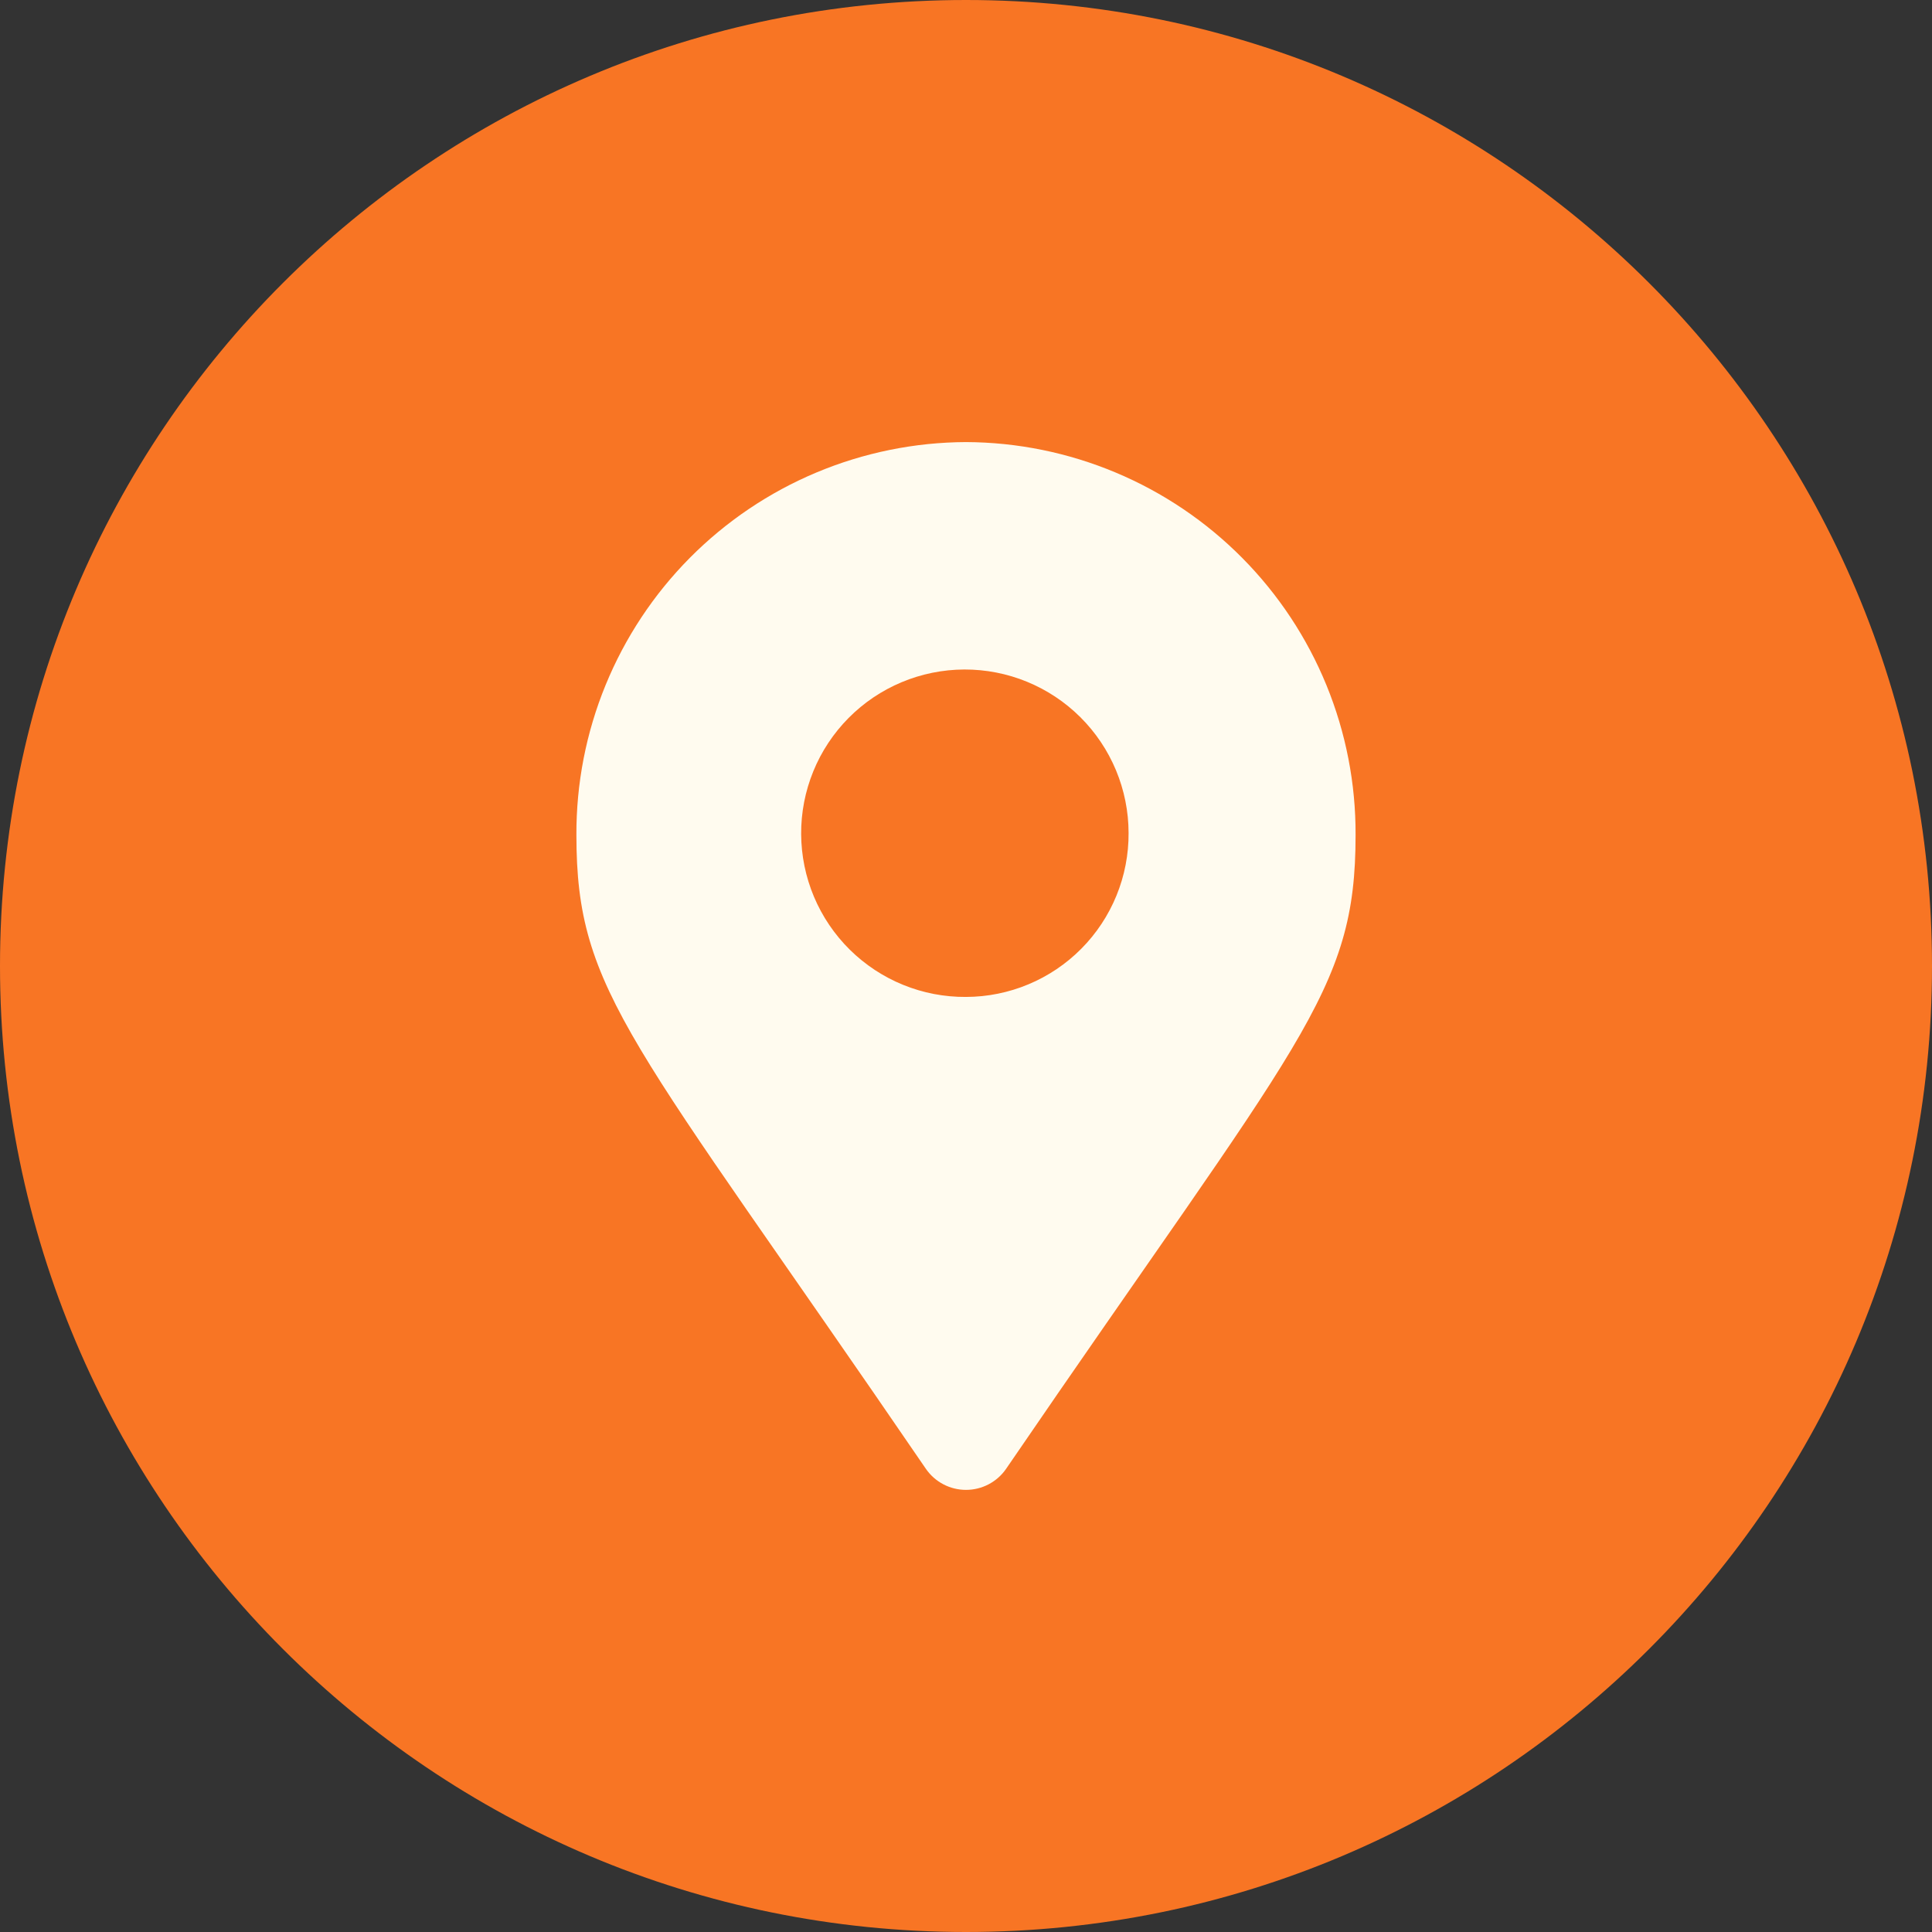
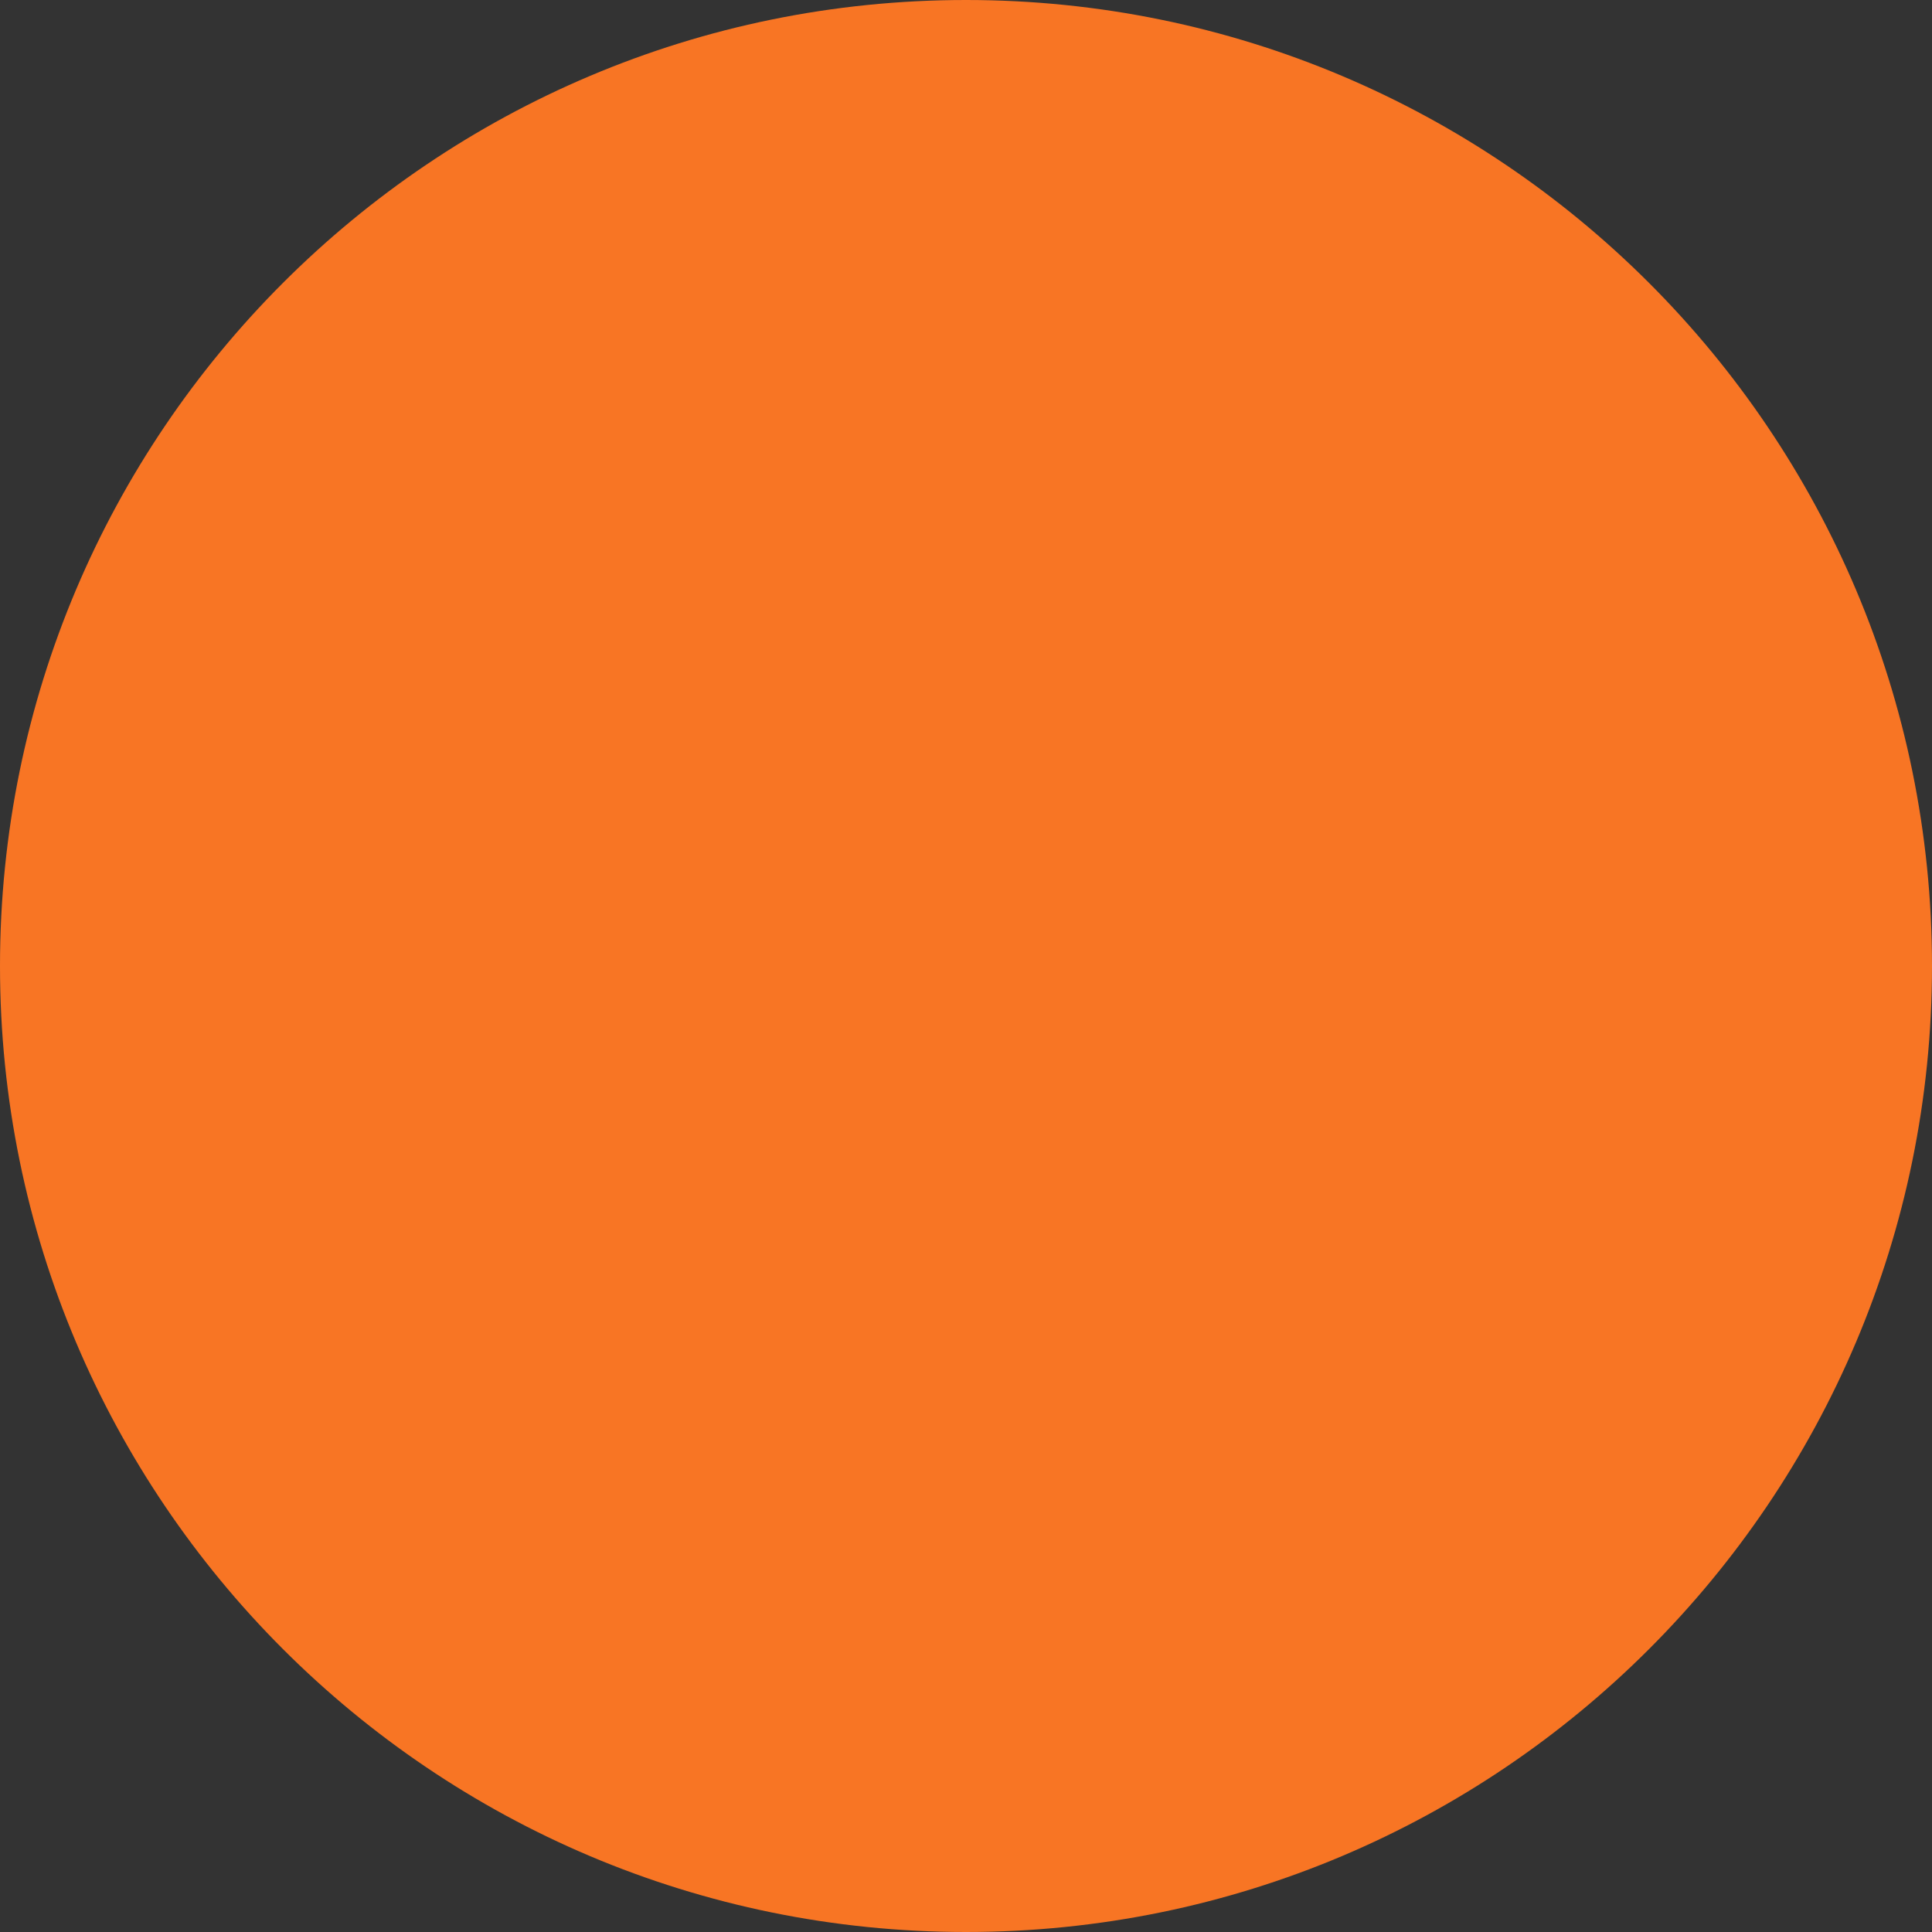
<svg xmlns="http://www.w3.org/2000/svg" version="1.0" preserveAspectRatio="xMidYMid meet" height="1000" viewBox="0 0 750 750" zoomAndPan="magnify" width="1000">
  <rect x="0" y="0" width="750" height="750" fill="#333333" stroke="none" />
  <defs>
    <clipPath id="a35baea016">
      <path clip-rule="nonzero" d="M 375 0 C 167.895 0 0 167.895 0 375 C 0 582.105 167.895 750 375 750 C 582.105 750 750 582.105 750 375 C 750 167.895 582.105 0 375 0 Z M 375 0" />
    </clipPath>
    <clipPath id="3286ef5125">
      <path clip-rule="nonzero" d="M 0 0 L 750 0 L 750 750 L 0 750 Z M 0 0" />
    </clipPath>
    <clipPath id="95b928b4c3">
      <path clip-rule="nonzero" d="M 375 0 C 167.895 0 0 167.895 0 375 C 0 582.105 167.895 750 375 750 C 582.105 750 750 582.105 750 375 C 750 167.895 582.105 0 375 0 Z M 375 0" />
    </clipPath>
    <clipPath id="3e6bdc6117">
      <rect height="750" y="0" width="750" x="0" />
    </clipPath>
    <clipPath id="830c4eb2f7">
      <path clip-rule="nonzero" d="M 223.648 171.504 L 526.648 171.504 L 526.648 578.754 L 223.648 578.754 Z M 223.648 171.504" />
    </clipPath>
  </defs>
  <g clip-path="url(#a35baea016)">
    <g transform="matrix(1, 0, 0, 1, 0, -0)">
      <g clip-path="url(#3e6bdc6117)">
        <g clip-path="url(#3286ef5125)">
          <g clip-path="url(#95b928b4c3)">
            <rect fill-opacity="1" y="-165" height="1080" fill="#f87524" width="1080" x="-165" />
          </g>
        </g>
      </g>
    </g>
  </g>
  <g clip-path="url(#830c4eb2f7)">
-     <path fill-rule="nonzero" fill-opacity="1" d="M 374.996 171.613 C 372.512 171.621 370.027 171.695 367.543 171.828 C 365.062 171.961 362.582 172.152 360.109 172.406 C 357.637 172.66 355.172 172.977 352.715 173.352 C 350.258 173.727 347.812 174.164 345.375 174.66 C 342.941 175.152 340.516 175.707 338.109 176.324 C 335.699 176.938 333.309 177.609 330.93 178.344 C 328.555 179.074 326.199 179.863 323.863 180.711 C 321.527 181.559 319.211 182.465 316.918 183.426 C 314.625 184.387 312.359 185.402 310.117 186.477 C 307.871 187.547 305.656 188.676 303.469 189.855 C 301.285 191.039 299.125 192.273 297 193.559 C 294.871 194.848 292.777 196.188 290.719 197.574 C 288.656 198.965 286.633 200.406 284.641 201.895 C 282.652 203.383 280.699 204.922 278.785 206.508 C 276.867 208.094 274.992 209.723 273.16 211.402 C 271.324 213.078 269.531 214.801 267.781 216.566 C 266.031 218.332 264.324 220.137 262.664 221.988 C 261.004 223.836 259.387 225.727 257.82 227.652 C 256.25 229.582 254.73 231.547 253.258 233.551 C 251.785 235.555 250.363 237.594 248.992 239.664 C 247.621 241.738 246.301 243.844 245.031 245.98 C 243.762 248.121 242.547 250.285 241.383 252.484 C 240.223 254.684 239.113 256.906 238.059 259.16 C 237.008 261.41 236.012 263.688 235.07 265.988 C 234.129 268.289 233.242 270.609 232.414 272.953 C 231.59 275.301 230.82 277.66 230.109 280.043 C 229.395 282.426 228.742 284.824 228.148 287.238 C 227.559 289.652 227.023 292.078 226.547 294.52 C 226.074 296.961 225.66 299.41 225.305 301.871 C 224.953 304.332 224.656 306.801 224.426 309.273 C 224.191 311.75 224.02 314.227 223.91 316.711 C 223.797 319.195 223.746 321.68 223.758 324.164 C 223.758 385.582 245.035 402.855 359.477 570.27 C 359.91 570.895 360.383 571.488 360.887 572.055 C 361.395 572.621 361.93 573.152 362.5 573.656 C 363.07 574.156 363.668 574.621 364.297 575.051 C 364.922 575.48 365.57 575.871 366.246 576.223 C 366.918 576.574 367.609 576.883 368.32 577.152 C 369.031 577.418 369.754 577.645 370.492 577.824 C 371.227 578.004 371.973 578.141 372.727 578.23 C 373.48 578.324 374.238 578.367 374.996 578.367 C 375.754 578.367 376.512 578.324 377.266 578.23 C 378.02 578.141 378.766 578.004 379.504 577.824 C 380.238 577.645 380.965 577.418 381.672 577.152 C 382.383 576.883 383.074 576.574 383.75 576.223 C 384.422 575.871 385.07 575.48 385.695 575.051 C 386.324 574.621 386.922 574.156 387.492 573.656 C 388.062 573.152 388.598 572.621 389.105 572.055 C 389.609 571.488 390.082 570.895 390.516 570.27 C 504.957 402.855 526.234 385.582 526.234 324.164 C 526.246 321.68 526.195 319.195 526.082 316.711 C 525.973 314.227 525.801 311.75 525.566 309.273 C 525.336 306.801 525.043 304.332 524.688 301.871 C 524.332 299.41 523.918 296.961 523.445 294.52 C 522.969 292.078 522.438 289.652 521.844 287.238 C 521.25 284.824 520.598 282.426 519.887 280.043 C 519.176 277.66 518.406 275.301 517.578 272.953 C 516.75 270.609 515.867 268.289 514.926 265.988 C 513.984 263.688 512.984 261.41 511.934 259.16 C 510.879 256.906 509.773 254.684 508.609 252.484 C 507.445 250.285 506.23 248.121 504.961 245.98 C 503.695 243.844 502.375 241.738 501 239.664 C 499.629 237.594 498.207 235.555 496.734 233.551 C 495.262 231.547 493.742 229.582 492.172 227.652 C 490.605 225.727 488.988 223.836 487.328 221.988 C 485.668 220.137 483.961 218.332 482.211 216.566 C 480.461 214.801 478.668 213.078 476.832 211.402 C 475 209.723 473.125 208.094 471.211 206.508 C 469.293 204.922 467.344 203.383 465.352 201.895 C 463.363 200.406 461.336 198.965 459.273 197.574 C 457.215 196.188 455.121 194.848 452.992 193.559 C 450.867 192.273 448.711 191.039 446.523 189.855 C 444.336 188.676 442.121 187.547 439.879 186.477 C 437.633 185.402 435.367 184.387 433.074 183.426 C 430.781 182.465 428.469 181.559 426.129 180.711 C 423.793 179.863 421.438 179.074 419.062 178.344 C 416.684 177.609 414.293 176.938 411.883 176.324 C 409.477 175.707 407.055 175.152 404.617 174.66 C 402.18 174.164 399.734 173.727 397.277 173.352 C 394.82 172.977 392.355 172.66 389.883 172.406 C 387.41 172.152 384.93 171.961 382.449 171.828 C 379.965 171.695 377.48 171.621 374.996 171.613 Z M 374.996 387.008 C 373.957 387.016 372.914 386.996 371.875 386.953 C 370.832 386.91 369.797 386.84 368.758 386.742 C 367.723 386.648 366.688 386.527 365.656 386.383 C 364.625 386.238 363.598 386.066 362.574 385.871 C 361.555 385.672 360.535 385.453 359.523 385.207 C 358.512 384.961 357.508 384.688 356.508 384.395 C 355.512 384.098 354.52 383.777 353.539 383.434 C 352.555 383.09 351.582 382.719 350.617 382.328 C 349.652 381.934 348.699 381.52 347.754 381.082 C 346.809 380.641 345.875 380.18 344.957 379.695 C 344.035 379.211 343.125 378.703 342.23 378.172 C 341.332 377.645 340.449 377.09 339.578 376.52 C 338.711 375.945 337.855 375.352 337.016 374.734 C 336.176 374.121 335.352 373.484 334.543 372.828 C 333.734 372.176 332.941 371.5 332.164 370.805 C 331.391 370.109 330.629 369.398 329.891 368.664 C 329.148 367.934 328.426 367.184 327.723 366.418 C 327.02 365.648 326.336 364.863 325.668 364.062 C 325.004 363.262 324.359 362.445 323.734 361.613 C 323.109 360.781 322.504 359.934 321.922 359.07 C 321.336 358.207 320.773 357.332 320.234 356.441 C 319.695 355.551 319.176 354.648 318.68 353.734 C 318.184 352.82 317.711 351.891 317.258 350.953 C 316.809 350.016 316.383 349.066 315.977 348.105 C 315.574 347.145 315.195 346.176 314.836 345.199 C 314.48 344.219 314.148 343.234 313.844 342.238 C 313.535 341.242 313.25 340.242 312.992 339.234 C 312.734 338.223 312.5 337.211 312.293 336.191 C 312.082 335.168 311.898 334.145 311.742 333.117 C 311.582 332.086 311.449 331.055 311.344 330.02 C 311.234 328.984 311.152 327.945 311.098 326.906 C 311.039 325.867 311.008 324.824 311.004 323.785 C 311 322.742 311.02 321.703 311.062 320.66 C 311.109 319.621 311.18 318.582 311.277 317.547 C 311.375 316.508 311.496 315.477 311.645 314.445 C 311.793 313.414 311.965 312.387 312.164 311.363 C 312.359 310.344 312.586 309.324 312.832 308.316 C 313.082 307.305 313.352 306.301 313.652 305.301 C 313.949 304.305 314.27 303.312 314.617 302.332 C 314.961 301.348 315.332 300.375 315.727 299.414 C 316.121 298.449 316.535 297.496 316.977 296.551 C 317.418 295.609 317.883 294.676 318.367 293.754 C 318.855 292.836 319.363 291.926 319.895 291.031 C 320.426 290.137 320.98 289.254 321.555 288.387 C 322.129 287.516 322.723 286.664 323.34 285.824 C 323.957 284.984 324.594 284.16 325.25 283.352 C 325.906 282.547 326.586 281.754 327.281 280.98 C 327.977 280.207 328.691 279.449 329.422 278.707 C 330.156 277.969 330.906 277.25 331.676 276.547 C 332.445 275.844 333.23 275.16 334.031 274.496 C 334.836 273.832 335.652 273.188 336.484 272.562 C 337.32 271.941 338.168 271.336 339.031 270.754 C 339.895 270.172 340.773 269.613 341.664 269.074 C 342.555 268.535 343.457 268.02 344.375 267.523 C 345.289 267.031 346.219 266.559 347.156 266.109 C 348.098 265.66 349.047 265.234 350.008 264.832 C 350.969 264.43 351.938 264.051 352.918 263.695 C 353.895 263.344 354.883 263.012 355.879 262.707 C 356.875 262.398 357.875 262.117 358.887 261.863 C 359.895 261.605 360.91 261.375 361.93 261.168 C 362.949 260.961 363.977 260.777 365.004 260.621 C 366.035 260.465 367.066 260.332 368.102 260.227 C 369.137 260.121 370.176 260.043 371.215 259.988 C 372.254 259.934 373.297 259.902 374.336 259.898 C 375.379 259.895 376.418 259.918 377.461 259.965 C 378.5 260.012 379.539 260.086 380.574 260.184 C 381.613 260.285 382.645 260.406 383.676 260.555 C 384.707 260.707 385.73 260.879 386.754 261.082 C 387.777 261.281 388.793 261.504 389.805 261.754 C 390.812 262.004 391.816 262.277 392.816 262.578 C 393.812 262.879 394.801 263.199 395.785 263.547 C 396.766 263.895 397.738 264.27 398.699 264.664 C 399.664 265.059 400.617 265.477 401.559 265.922 C 402.504 266.363 403.434 266.828 404.352 267.316 C 405.273 267.805 406.18 268.316 407.074 268.848 C 407.969 269.379 408.852 269.934 409.719 270.512 C 410.586 271.086 411.438 271.684 412.277 272.301 C 413.113 272.918 413.938 273.559 414.742 274.215 C 415.551 274.875 416.34 275.551 417.113 276.25 C 417.887 276.945 418.641 277.664 419.379 278.398 C 420.117 279.133 420.84 279.883 421.539 280.652 C 422.242 281.422 422.922 282.211 423.586 283.012 C 424.25 283.816 424.891 284.637 425.512 285.469 C 426.137 286.305 426.738 287.152 427.316 288.02 C 427.898 288.883 428.457 289.762 428.996 290.652 C 429.531 291.543 430.047 292.449 430.539 293.367 C 431.031 294.285 431.504 295.211 431.949 296.152 C 432.398 297.094 432.82 298.043 433.223 299.004 C 433.621 299.965 434 300.938 434.352 301.918 C 434.703 302.895 435.035 303.883 435.336 304.879 C 435.641 305.875 435.922 306.879 436.176 307.887 C 436.434 308.898 436.66 309.91 436.867 310.934 C 437.074 311.953 437.254 312.98 437.406 314.008 C 437.562 315.039 437.691 316.07 437.797 317.105 C 437.898 318.145 437.977 319.18 438.031 320.223 C 438.082 321.262 438.109 322.301 438.113 323.344 C 438.117 324.383 438.102 325.418 438.055 326.457 C 438.012 327.492 437.941 328.527 437.844 329.562 C 437.75 330.594 437.629 331.625 437.48 332.652 C 437.336 333.68 437.164 334.703 436.965 335.723 C 436.77 336.742 436.547 337.754 436.301 338.766 C 436.055 339.773 435.785 340.773 435.488 341.77 C 435.191 342.762 434.871 343.75 434.527 344.73 C 434.184 345.707 433.812 346.68 433.422 347.641 C 433.031 348.602 432.613 349.551 432.176 350.492 C 431.734 351.434 431.273 352.363 430.789 353.277 C 430.305 354.195 429.797 355.102 429.27 355.996 C 428.738 356.887 428.188 357.766 427.617 358.633 C 427.043 359.5 426.449 360.352 425.836 361.188 C 425.223 362.023 424.586 362.844 423.934 363.648 C 423.277 364.453 422.602 365.242 421.91 366.016 C 421.215 366.789 420.504 367.543 419.773 368.281 C 419.043 369.016 418.293 369.734 417.527 370.438 C 416.762 371.137 415.977 371.816 415.18 372.48 C 414.379 373.141 413.562 373.781 412.73 374.402 C 411.902 375.023 411.055 375.625 410.195 376.207 C 409.332 376.785 408.461 377.344 407.57 377.883 C 406.684 378.418 405.781 378.934 404.867 379.426 C 403.953 379.918 403.031 380.387 402.094 380.836 C 401.156 381.281 400.207 381.707 399.25 382.105 C 398.293 382.508 397.328 382.883 396.352 383.238 C 395.375 383.59 394.391 383.918 393.398 384.223 C 392.406 384.527 391.406 384.809 390.402 385.062 C 389.395 385.32 388.383 385.551 387.367 385.754 C 386.348 385.961 385.328 386.141 384.301 386.297 C 383.273 386.449 382.246 386.582 381.211 386.688 C 380.18 386.789 379.145 386.871 378.109 386.922 C 377.07 386.977 376.035 387.004 374.996 387.008 Z M 374.996 387.008" fill="#fffbef" />
-   </g>
+     </g>
</svg>